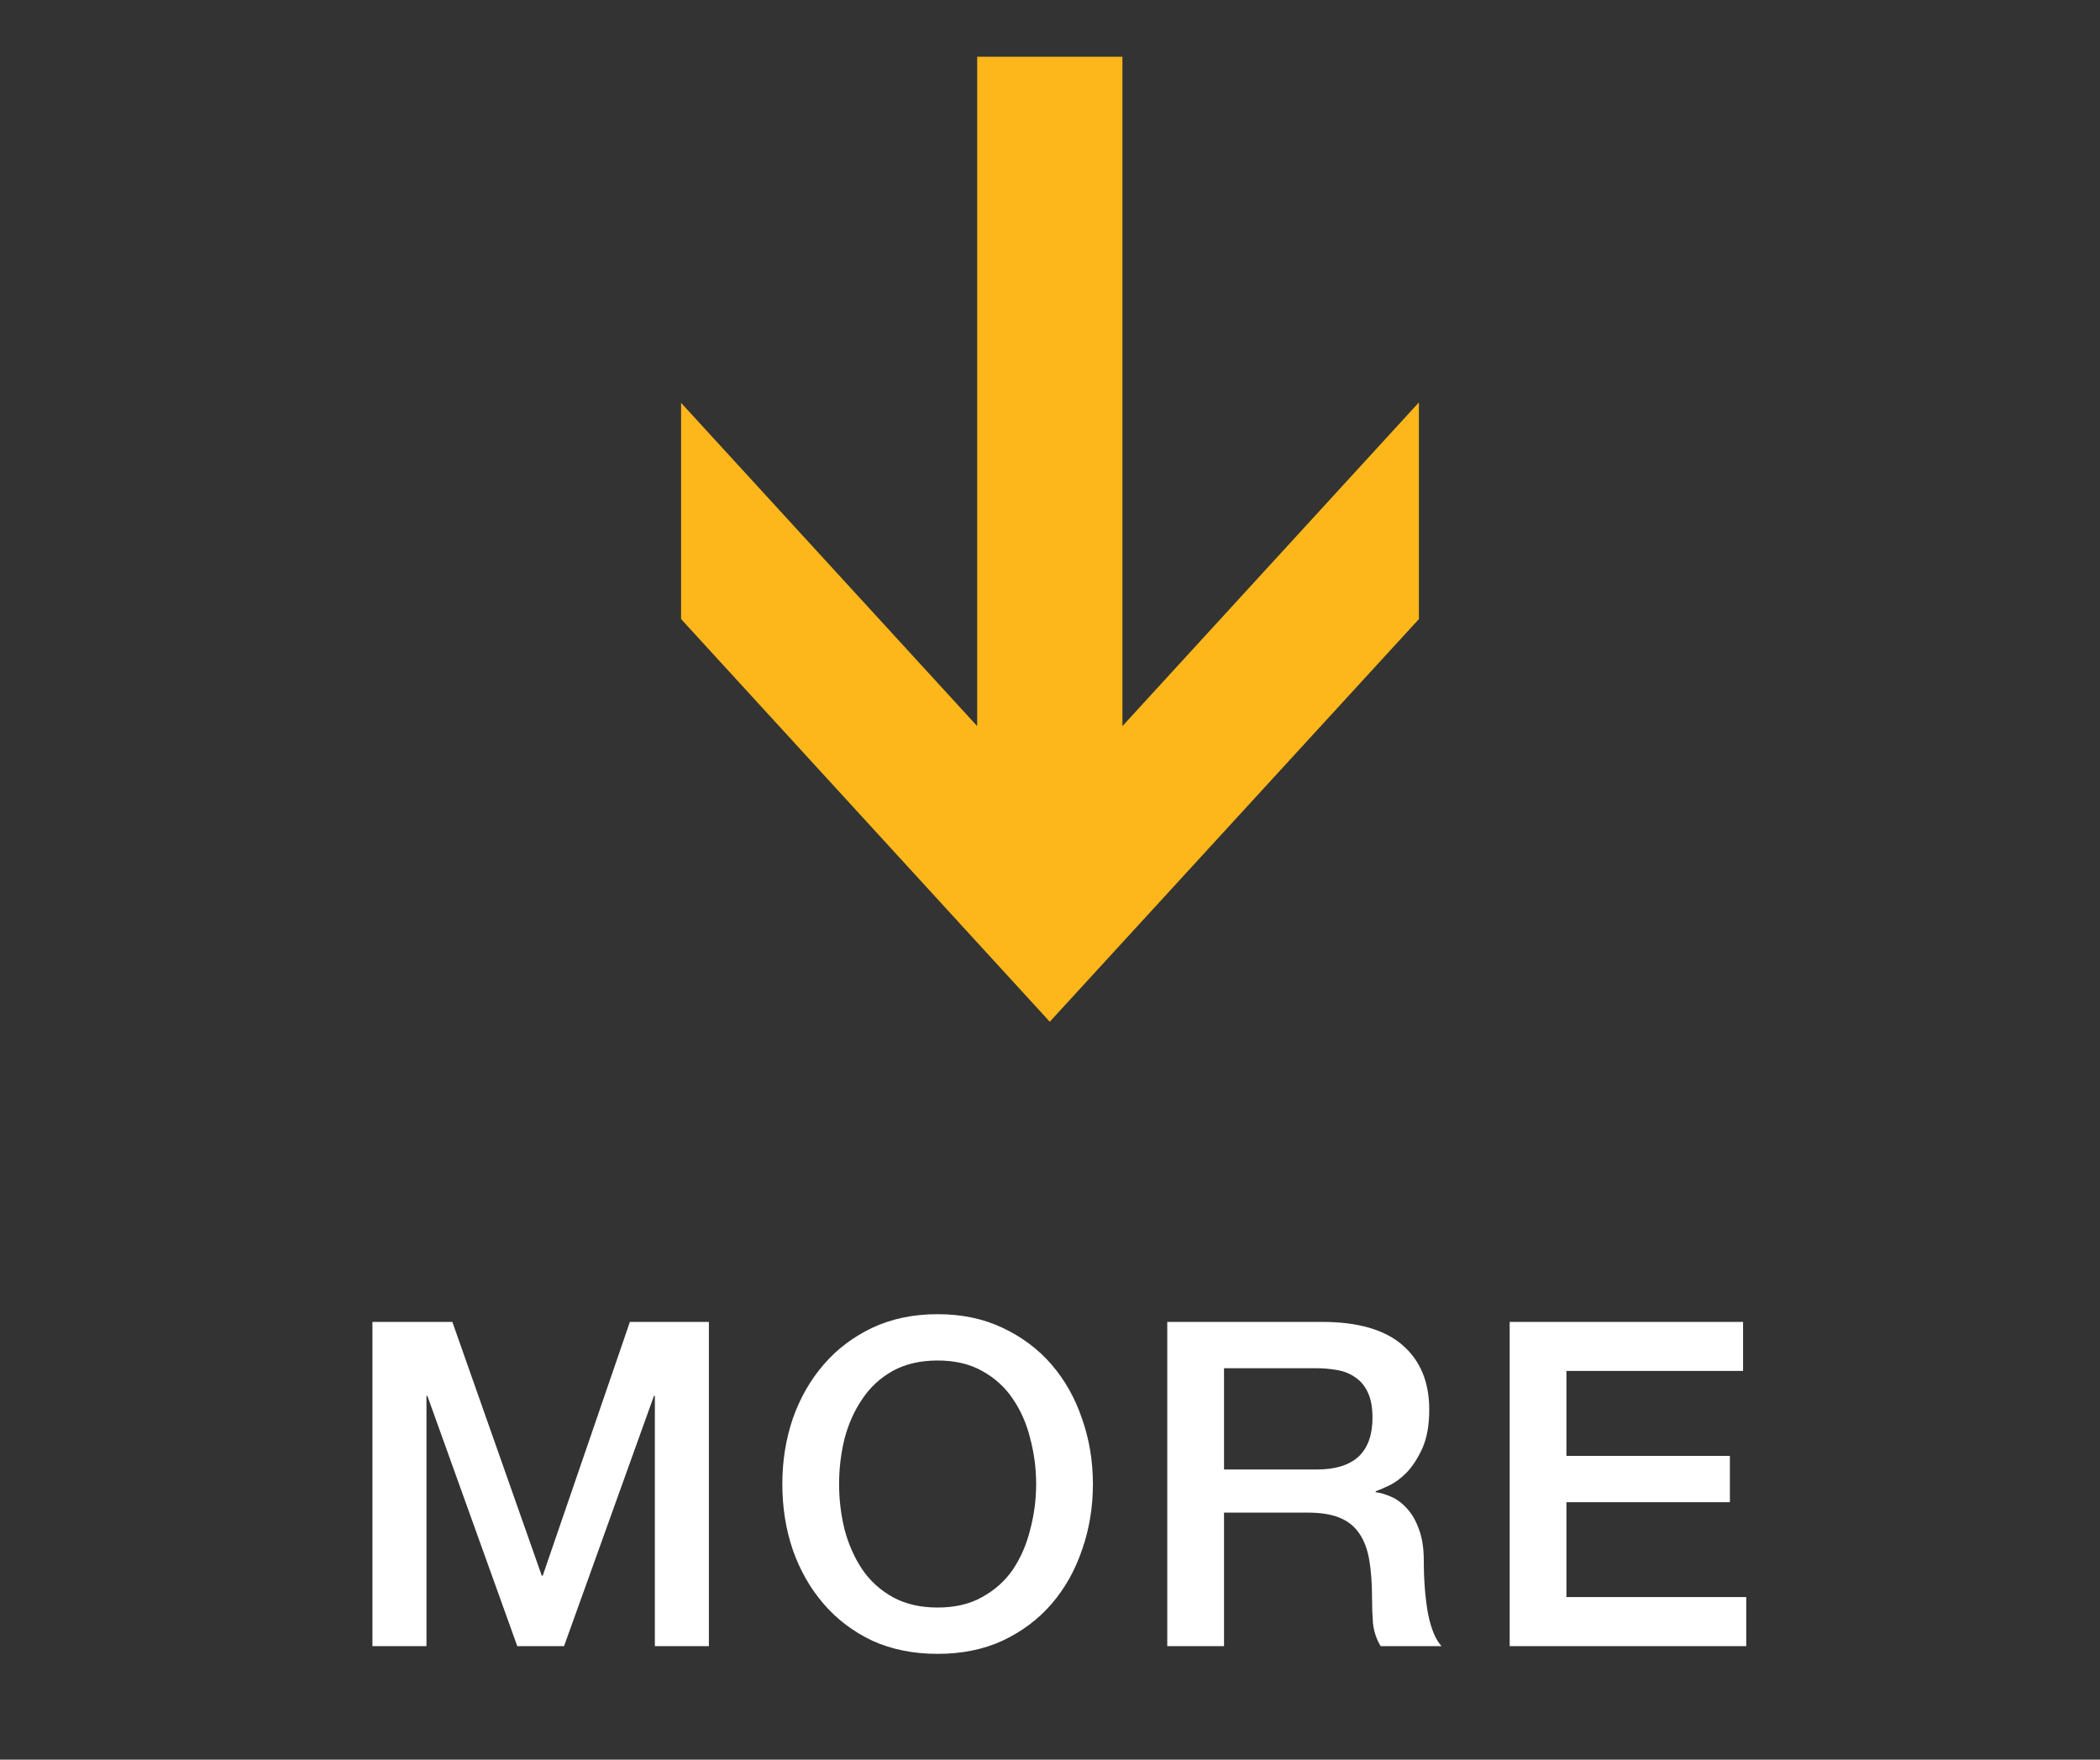
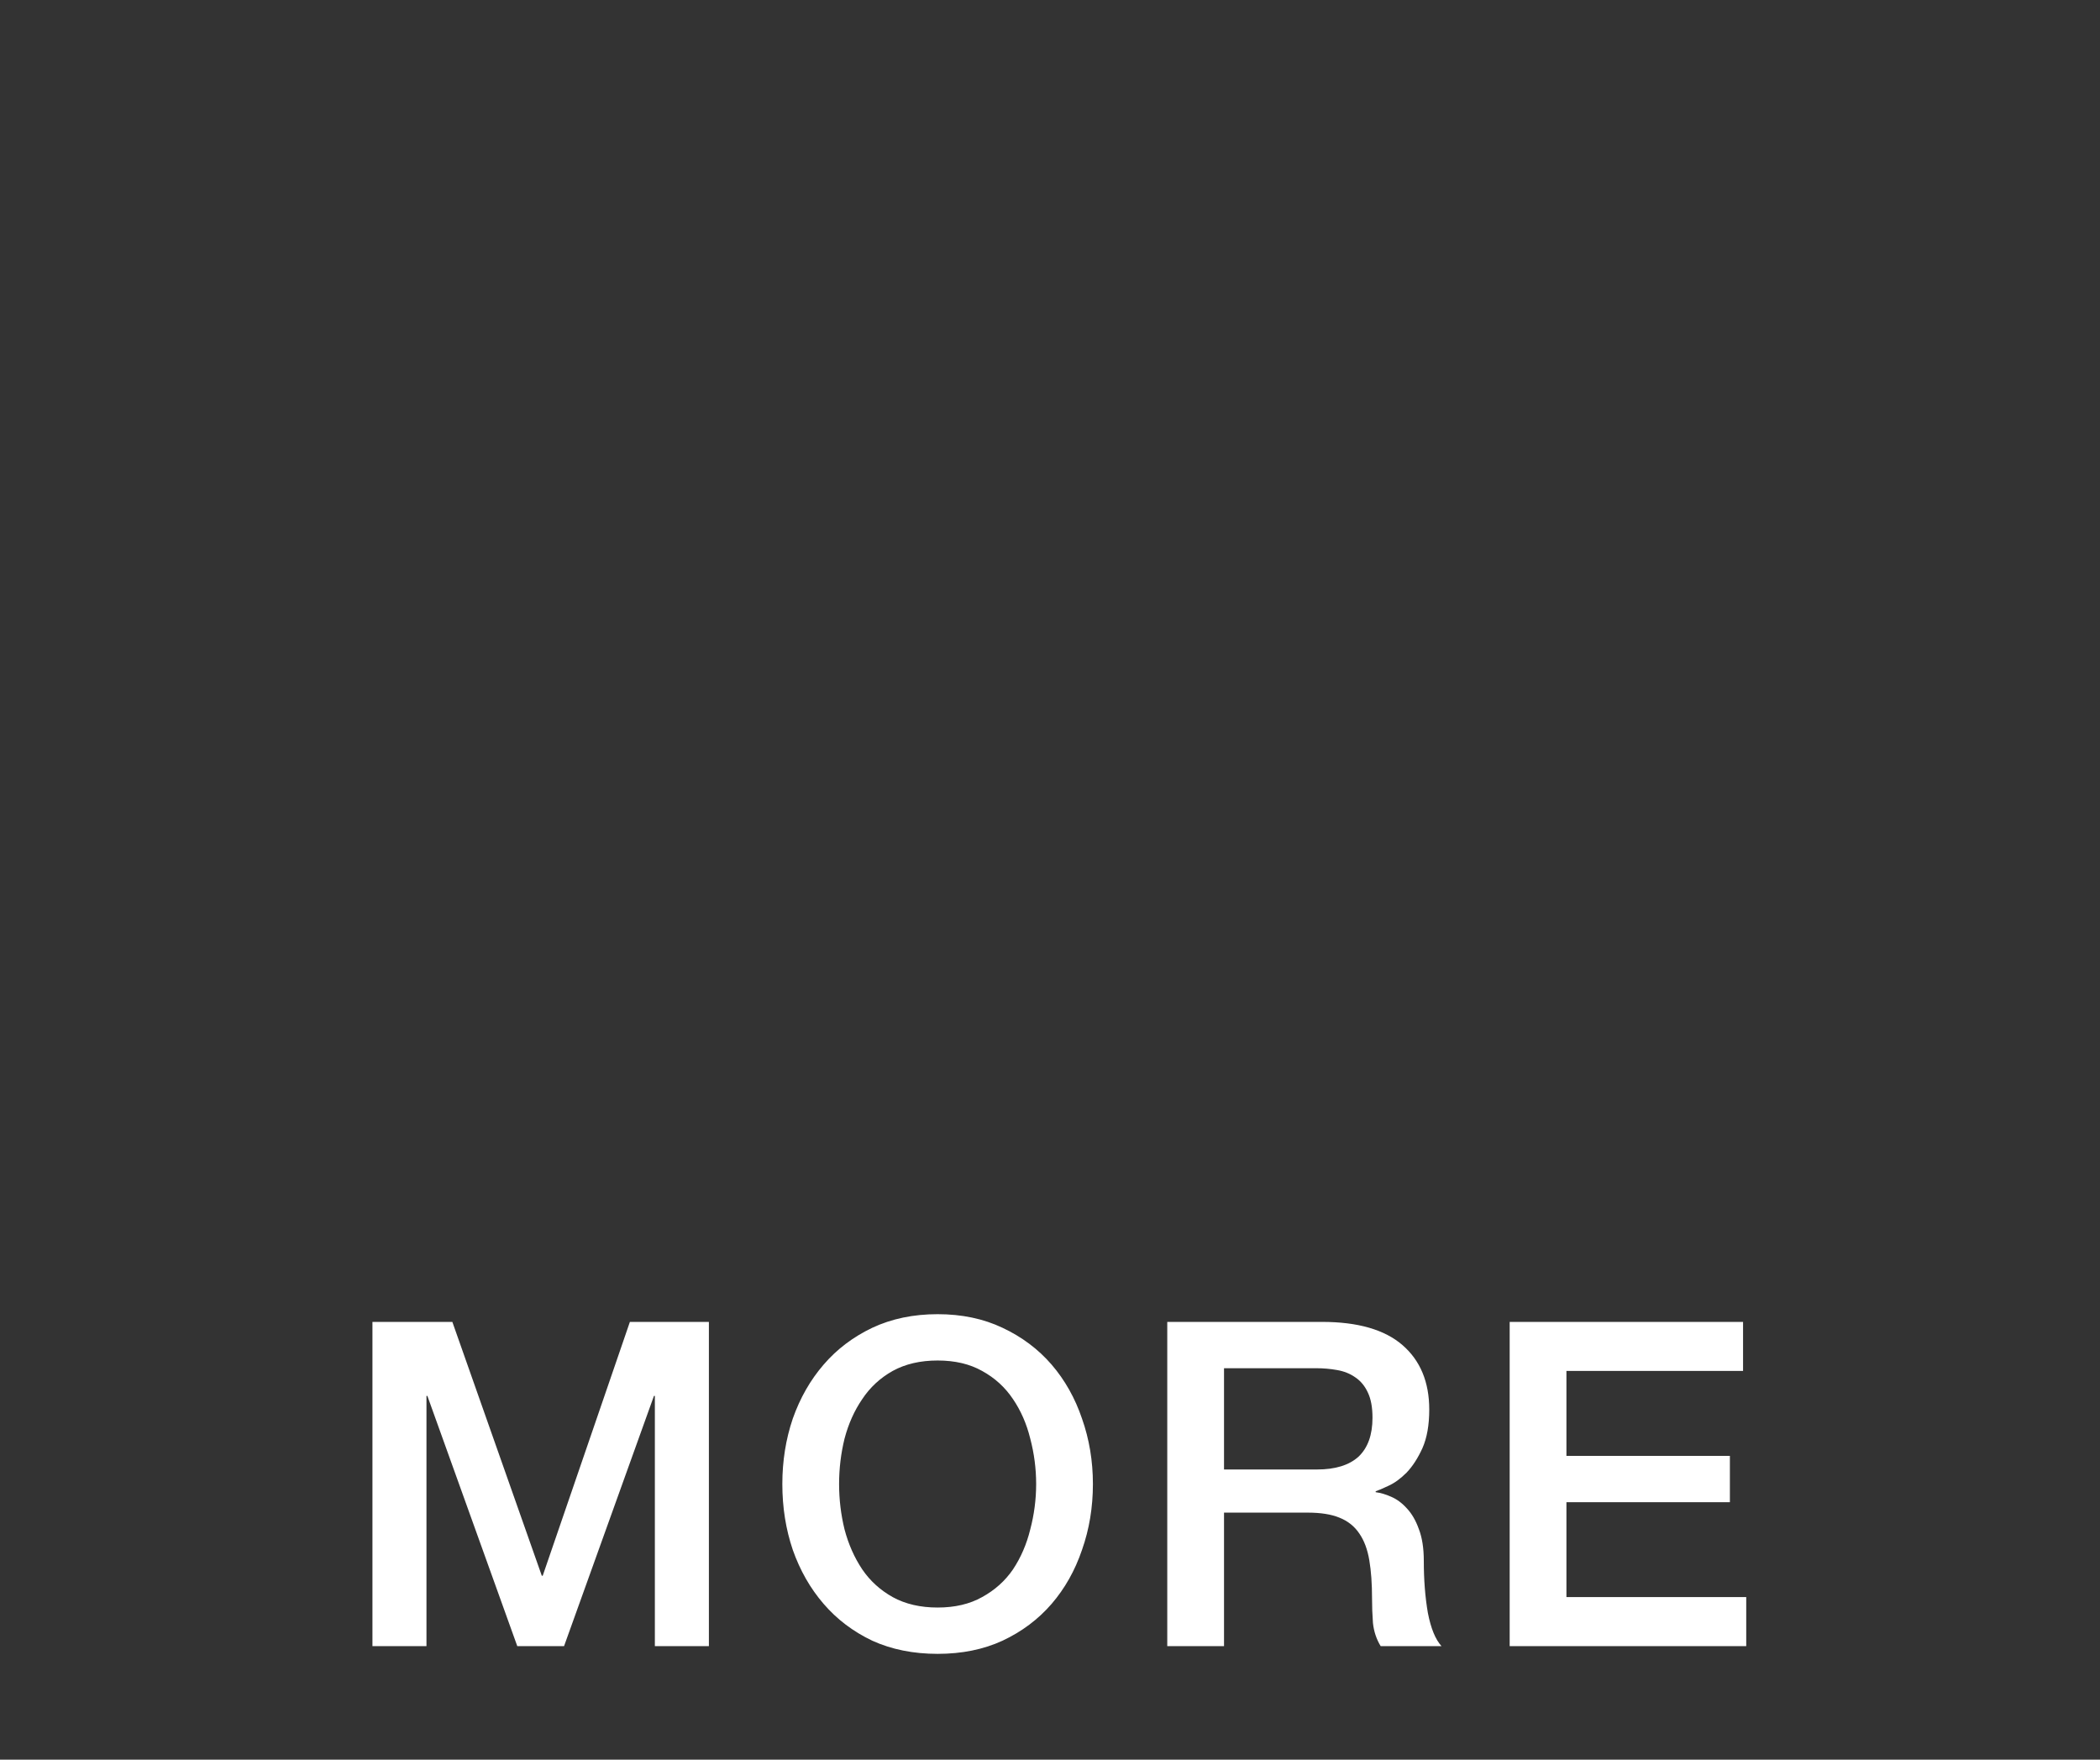
<svg xmlns="http://www.w3.org/2000/svg" width="37" height="31" viewBox="0 0 37 31" fill="none">
  <rect x="0" y="0" width="37" height="31" fill="#333333" stroke="none" />
-   <path d="M17.217 1V12.792L12 7.097V10.906L18.496 18L25 10.906V7.089L19.776 12.792V1H17.217Z" fill="#FDB71A" />
  <path d="M6.562 23.288H7.97L9.546 27.76H9.562L11.098 23.288H12.49V29H11.538V24.592H11.522L9.938 29H9.114L7.53 24.592H7.514V29H6.562V23.288ZM16.52 23.968C16.216 23.968 15.952 24.029 15.728 24.152C15.509 24.275 15.33 24.44 15.192 24.648C15.053 24.851 14.949 25.083 14.88 25.344C14.816 25.605 14.784 25.872 14.784 26.144C14.784 26.416 14.816 26.683 14.88 26.944C14.949 27.205 15.053 27.44 15.192 27.648C15.33 27.851 15.509 28.013 15.728 28.136C15.952 28.259 16.216 28.32 16.52 28.32C16.824 28.32 17.085 28.259 17.304 28.136C17.528 28.013 17.709 27.851 17.848 27.648C17.986 27.44 18.088 27.205 18.152 26.944C18.221 26.683 18.256 26.416 18.256 26.144C18.256 25.872 18.221 25.605 18.152 25.344C18.088 25.083 17.986 24.851 17.848 24.648C17.709 24.44 17.528 24.275 17.304 24.152C17.085 24.029 16.824 23.968 16.52 23.968ZM16.52 23.152C16.946 23.152 17.328 23.232 17.664 23.392C18.005 23.552 18.293 23.768 18.528 24.04C18.762 24.312 18.941 24.629 19.064 24.992C19.192 25.355 19.256 25.739 19.256 26.144C19.256 26.555 19.192 26.941 19.064 27.304C18.941 27.667 18.762 27.984 18.528 28.256C18.293 28.528 18.005 28.744 17.664 28.904C17.328 29.059 16.946 29.136 16.52 29.136C16.093 29.136 15.709 29.059 15.368 28.904C15.032 28.744 14.746 28.528 14.512 28.256C14.277 27.984 14.096 27.667 13.968 27.304C13.845 26.941 13.784 26.555 13.784 26.144C13.784 25.739 13.845 25.355 13.968 24.992C14.096 24.629 14.277 24.312 14.512 24.04C14.746 23.768 15.032 23.552 15.368 23.392C15.709 23.232 16.093 23.152 16.52 23.152ZM20.566 23.288H23.294C23.923 23.288 24.395 23.424 24.71 23.696C25.024 23.968 25.182 24.347 25.182 24.832C25.182 25.104 25.142 25.331 25.062 25.512C24.982 25.688 24.889 25.832 24.782 25.944C24.675 26.051 24.569 26.128 24.462 26.176C24.36 26.224 24.286 26.256 24.238 26.272V26.288C24.323 26.299 24.414 26.325 24.51 26.368C24.611 26.411 24.704 26.48 24.79 26.576C24.875 26.667 24.945 26.787 24.998 26.936C25.056 27.085 25.086 27.272 25.086 27.496C25.086 27.832 25.11 28.139 25.158 28.416C25.211 28.688 25.291 28.883 25.398 29H24.326C24.251 28.877 24.206 28.741 24.19 28.592C24.179 28.443 24.174 28.299 24.174 28.16C24.174 27.899 24.158 27.675 24.126 27.488C24.094 27.296 24.035 27.139 23.95 27.016C23.864 26.888 23.747 26.795 23.598 26.736C23.454 26.677 23.267 26.648 23.038 26.648H21.566V29H20.566V23.288ZM21.566 25.888H23.206C23.526 25.888 23.768 25.813 23.934 25.664C24.099 25.509 24.182 25.28 24.182 24.976C24.182 24.795 24.155 24.648 24.102 24.536C24.049 24.419 23.974 24.328 23.878 24.264C23.787 24.2 23.68 24.157 23.558 24.136C23.441 24.115 23.318 24.104 23.19 24.104H21.566V25.888ZM26.599 23.288H30.711V24.152H27.599V25.648H30.479V26.464H27.599V28.136H30.767V29H26.599V23.288Z" fill="white" />
</svg>